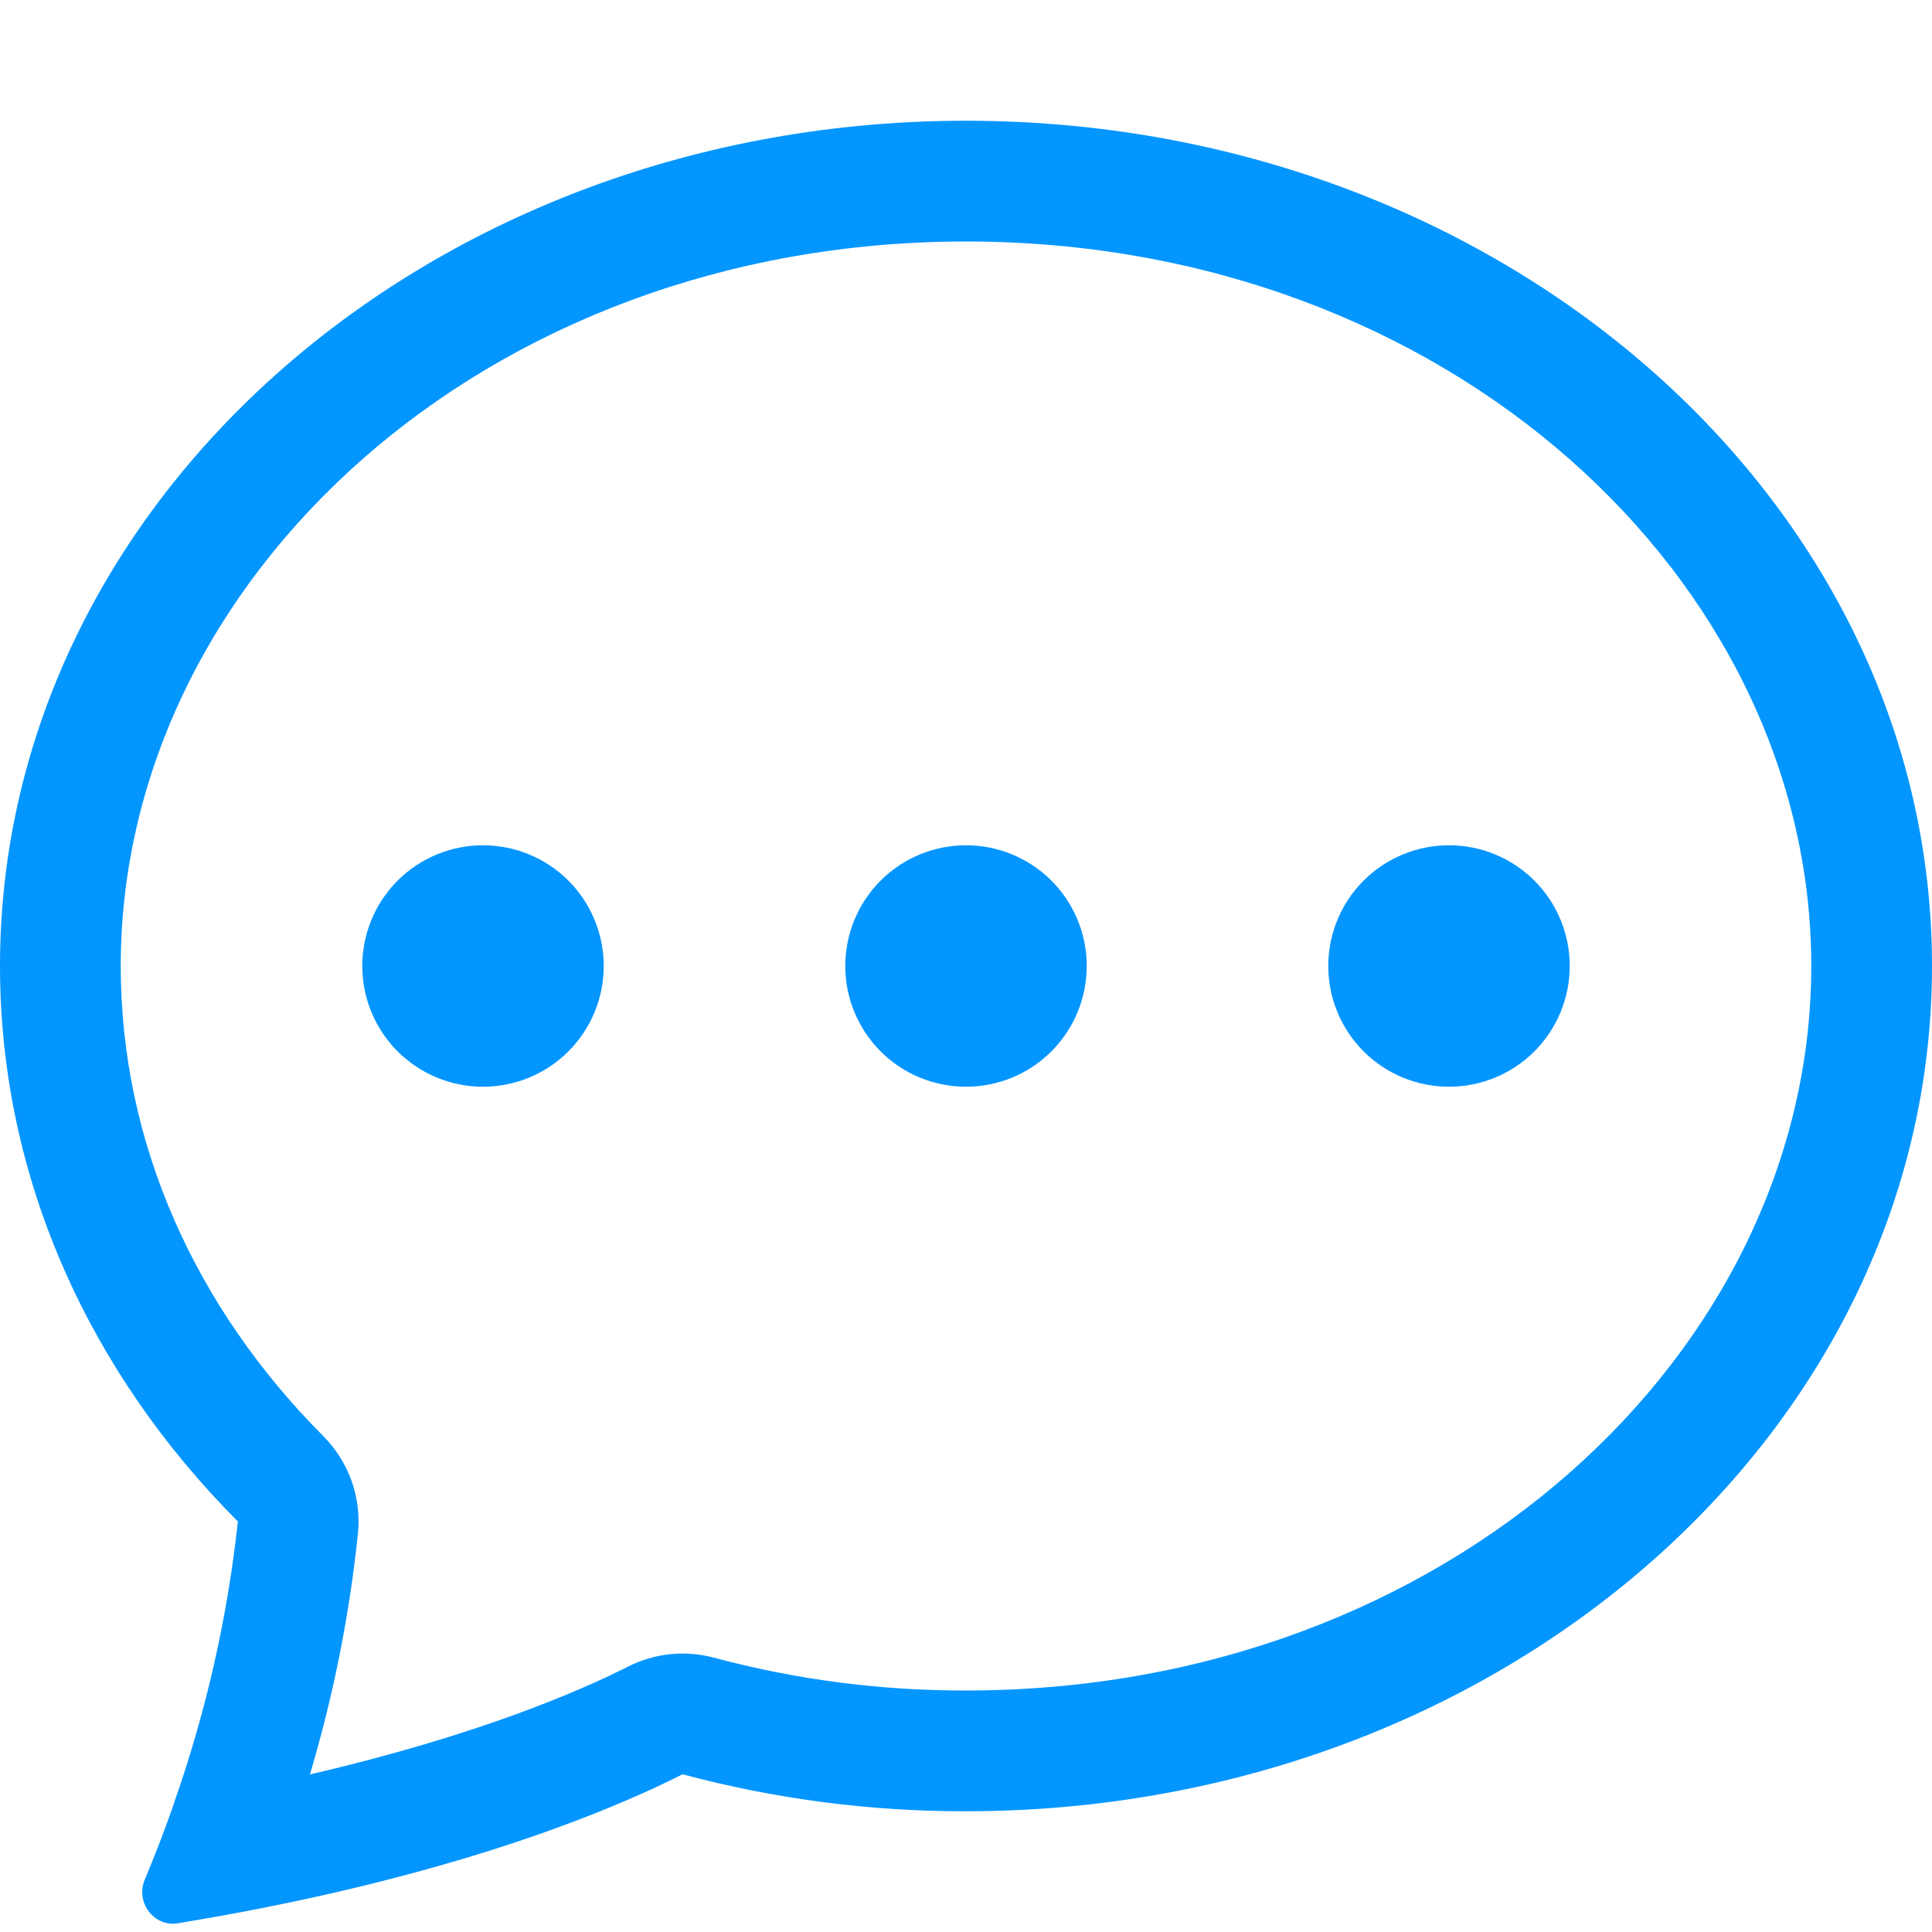
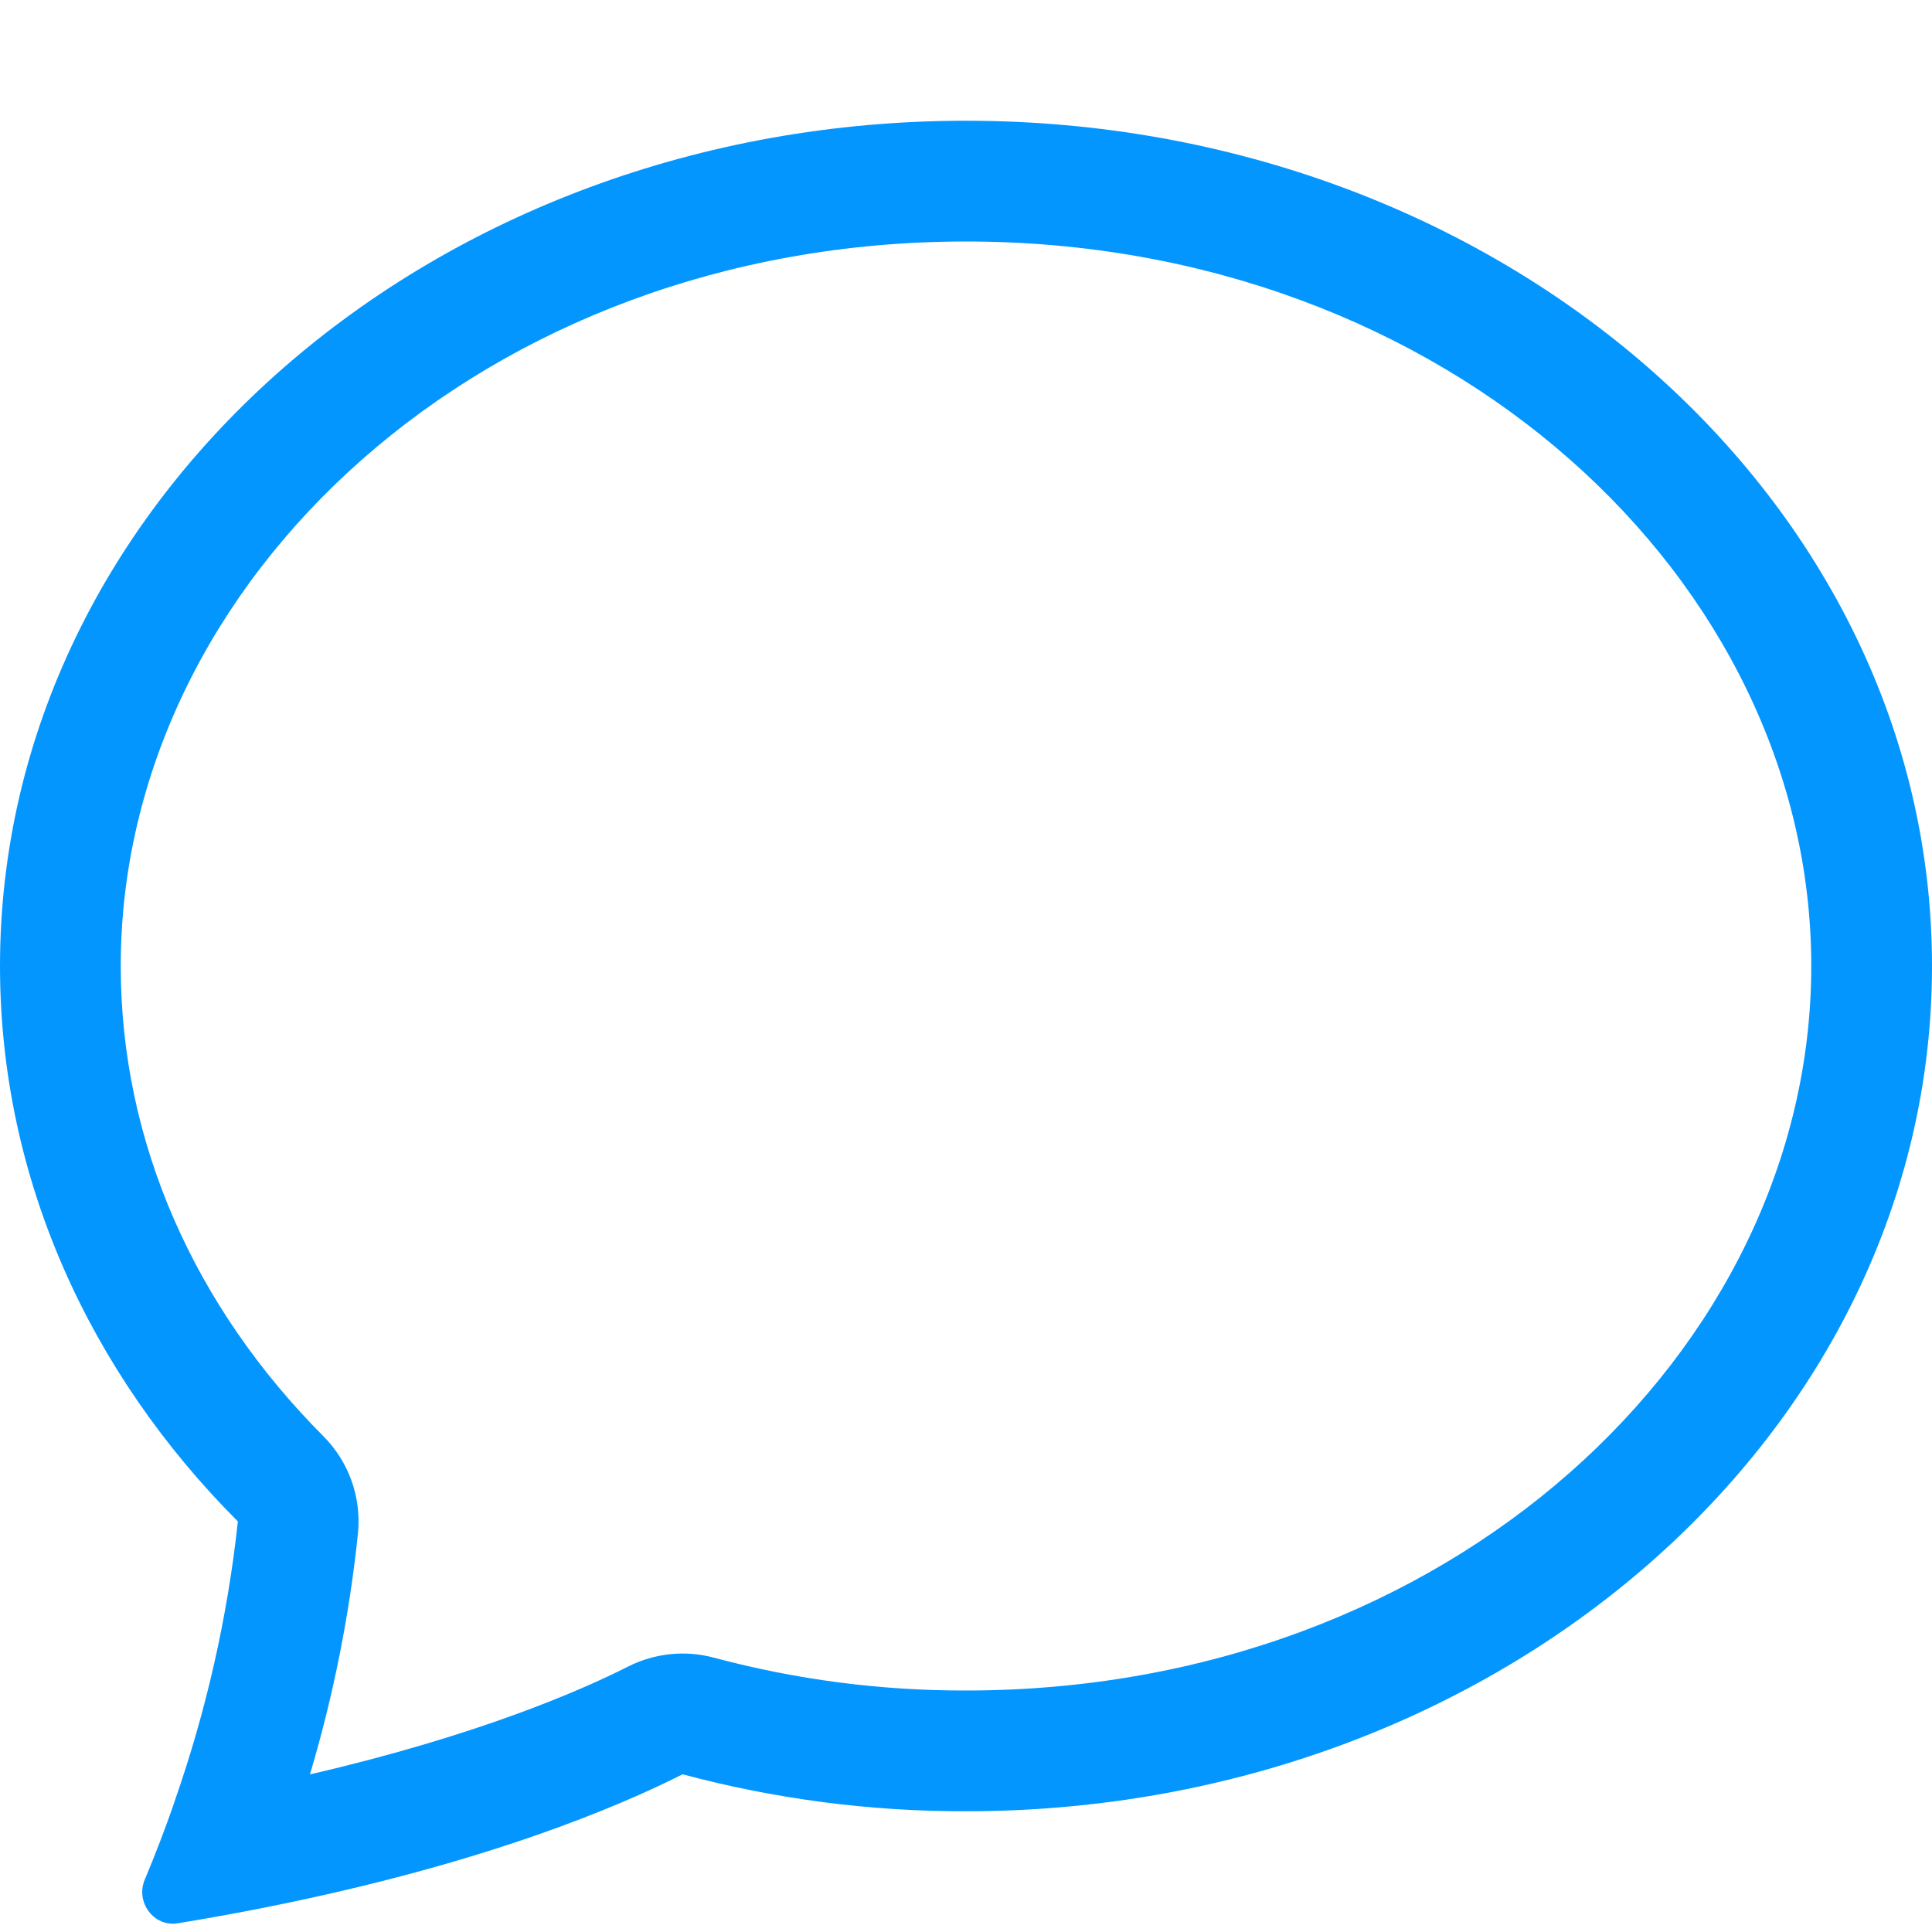
<svg xmlns="http://www.w3.org/2000/svg" width="65" height="65" viewBox="0 0 65 65" fill="none">
-   <path d="M20.312 32.5C20.312 33.577 19.884 34.611 19.123 35.373C18.361 36.135 17.327 36.562 16.25 36.562C15.173 36.562 14.139 36.135 13.377 35.373C12.616 34.611 12.188 33.577 12.188 32.5C12.188 31.423 12.616 30.389 13.377 29.627C14.139 28.866 15.173 28.438 16.25 28.438C17.327 28.438 18.361 28.866 19.123 29.627C19.884 30.389 20.312 31.423 20.312 32.5ZM36.562 32.5C36.562 33.577 36.135 34.611 35.373 35.373C34.611 36.135 33.577 36.562 32.5 36.562C31.423 36.562 30.389 36.135 29.627 35.373C28.866 34.611 28.438 33.577 28.438 32.5C28.438 31.423 28.866 30.389 29.627 29.627C30.389 28.866 31.423 28.438 32.5 28.438C33.577 28.438 34.611 28.866 35.373 29.627C36.135 30.389 36.562 31.423 36.562 32.5ZM48.75 36.562C49.827 36.562 50.861 36.135 51.623 35.373C52.385 34.611 52.812 33.577 52.812 32.5C52.812 31.423 52.385 30.389 51.623 29.627C50.861 28.866 49.827 28.438 48.75 28.438C47.673 28.438 46.639 28.866 45.877 29.627C45.115 30.389 44.688 31.423 44.688 32.5C44.688 33.577 45.115 34.611 45.877 35.373C46.639 36.135 47.673 36.562 48.75 36.562Z" fill="#0496FF" />
  <path d="M8.795 64.2L8.877 64.183C16.311 62.709 20.853 60.763 22.965 59.694C26.075 60.527 29.281 60.945 32.5 60.938C50.448 60.938 65 48.206 65 32.5C65 16.794 50.448 4.062 32.5 4.062C14.552 4.062 0 16.794 0 32.5C0 39.65 3.018 46.191 8.003 51.188C7.656 54.398 6.941 57.557 5.874 60.604L5.862 60.649C5.559 61.522 5.228 62.385 4.871 63.237C4.55 63.992 5.172 64.838 5.98 64.707C6.921 64.553 7.86 64.384 8.795 64.2ZM12.045 51.573C12.102 50.979 12.027 50.379 11.826 49.816C11.624 49.254 11.301 48.743 10.879 48.319C6.573 43.997 4.062 38.464 4.062 32.5C4.062 19.532 16.266 8.125 32.5 8.125C48.734 8.125 60.938 19.532 60.938 32.5C60.938 45.468 48.734 56.875 32.5 56.875C29.636 56.882 26.784 56.511 24.017 55.77C23.05 55.511 22.022 55.618 21.129 56.071C19.557 56.867 16.092 58.386 10.428 59.698C11.218 57.046 11.759 54.326 12.045 51.573Z" fill="#0496FF" />
</svg>